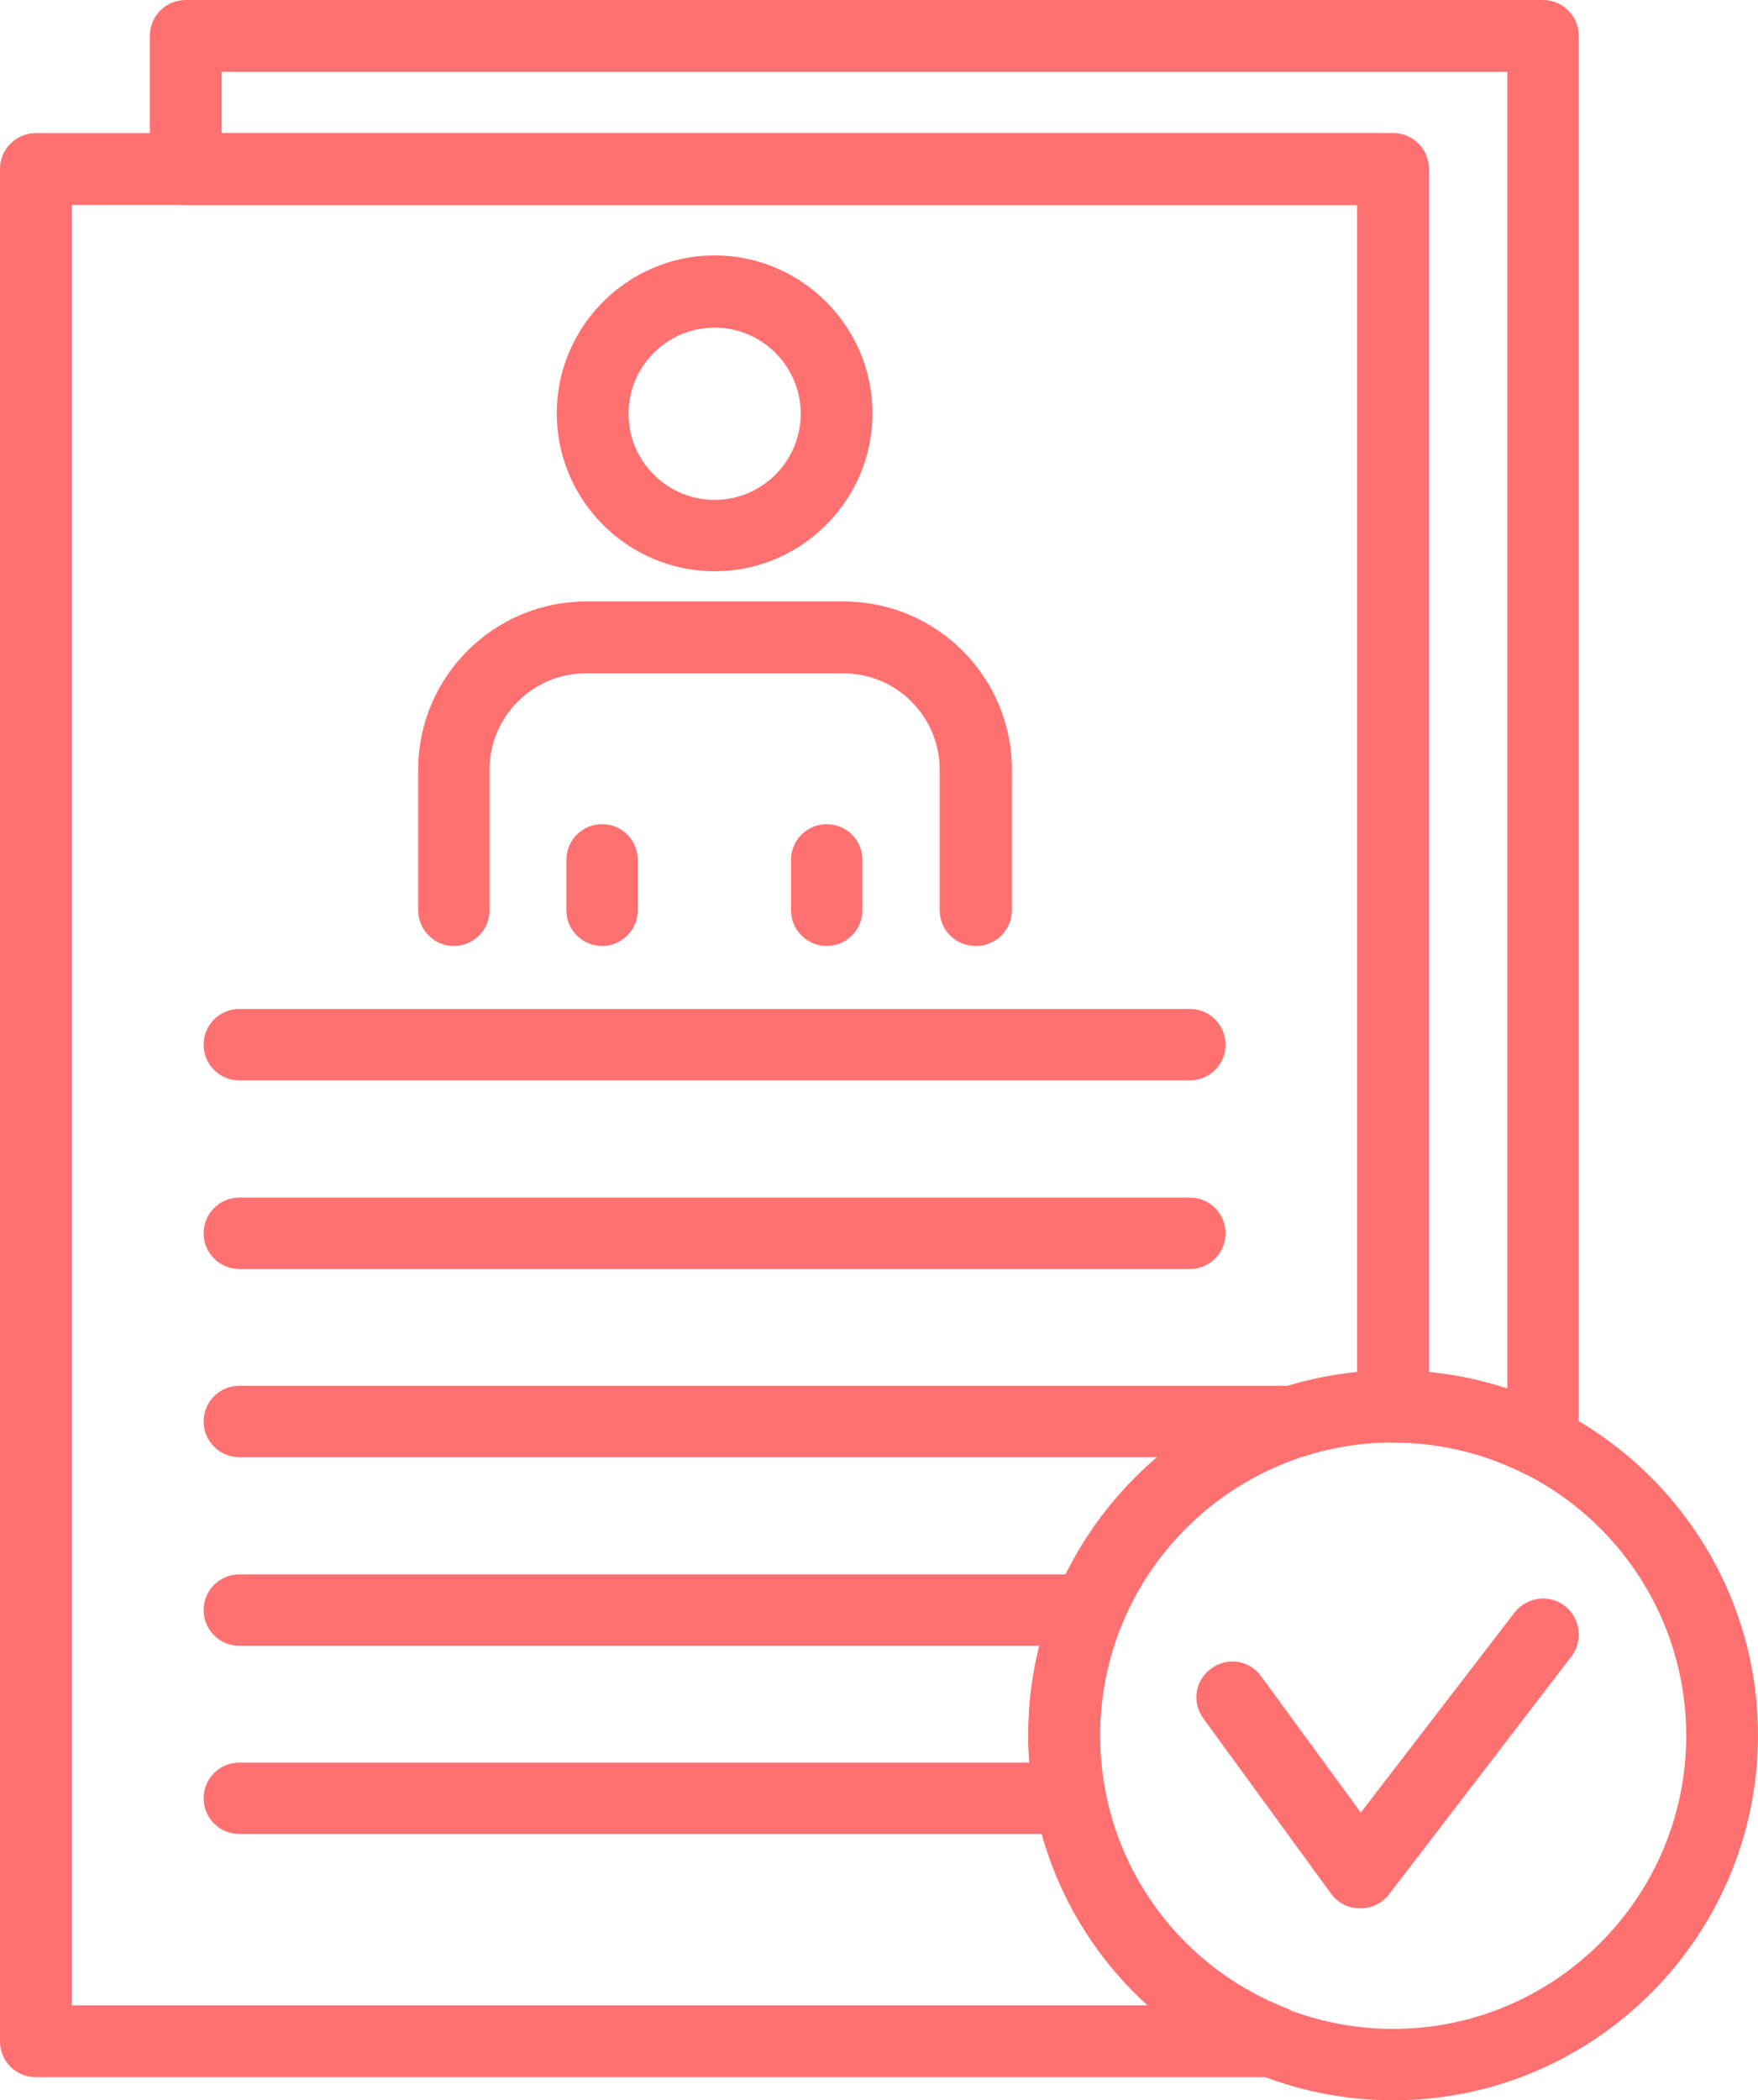
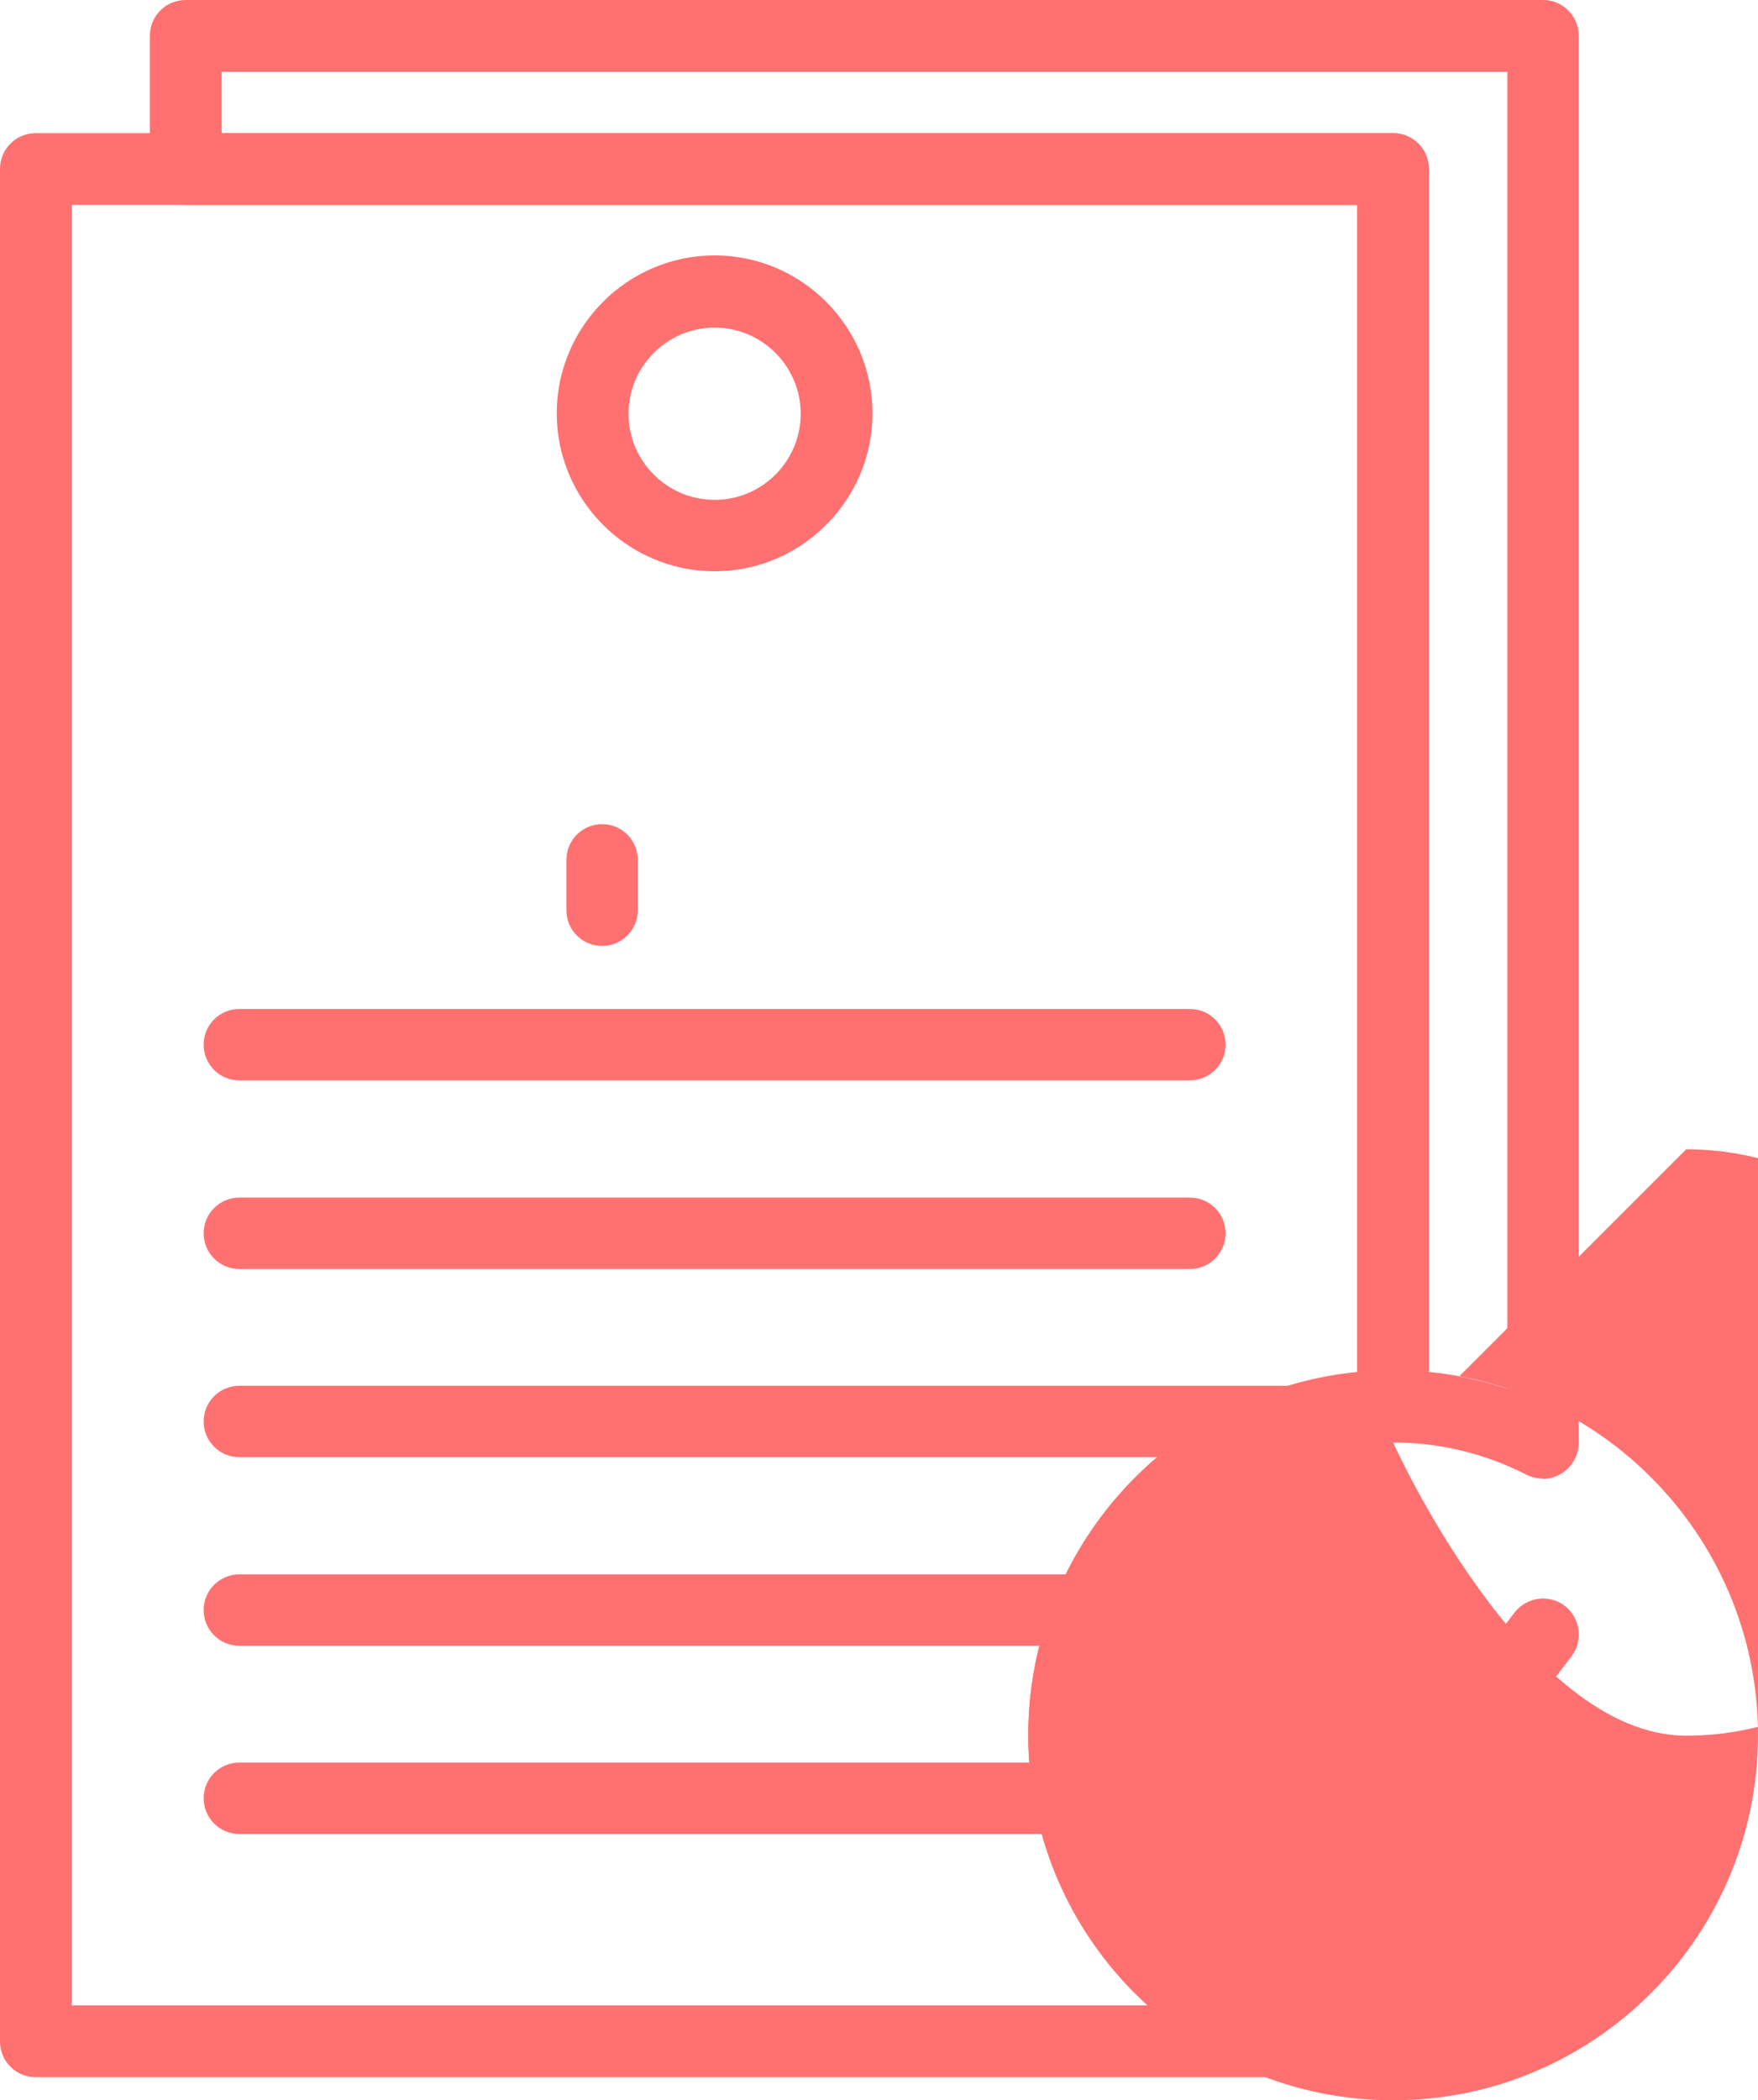
<svg xmlns="http://www.w3.org/2000/svg" id="Capa_2" data-name="Capa 2" viewBox="0 0 41.87 50">
  <defs>
    <style>      .cls-1 {        fill: #ff7171;      }    </style>
  </defs>
  <g id="Capa_1-2" data-name="Capa 1">
    <g>
      <path class="cls-1" d="M17.02,13.6c-2.07,0-3.76-1.69-3.76-3.76s1.69-3.76,3.76-3.76,3.76,1.69,3.76,3.76-1.69,3.76-3.76,3.76Zm0-5.8c-1.13,0-2.05,.92-2.05,2.05s.92,2.05,2.05,2.05,2.05-.92,2.05-2.05-.92-2.05-2.05-2.05Z" />
-       <path class="cls-1" d="M23.23,22.52c-.47,0-.85-.38-.85-.85v-3.35c0-1.26-1.03-2.29-2.29-2.29h-6.14c-1.26,0-2.29,1.03-2.29,2.29v3.35c0,.47-.38,.85-.85,.85s-.85-.38-.85-.85v-3.35c0-2.2,1.79-4,4-4h6.14c2.2,0,4,1.79,4,4v3.35c0,.47-.38,.85-.85,.85Z" />
      <path class="cls-1" d="M14.34,22.52c-.47,0-.85-.38-.85-.85v-1.2c0-.47,.38-.85,.85-.85s.85,.38,.85,.85v1.2c0,.47-.38,.85-.85,.85Z" />
-       <path class="cls-1" d="M19.69,22.52c-.47,0-.85-.38-.85-.85v-1.2c0-.47,.38-.85,.85-.85s.85,.38,.85,.85v1.2c0,.47-.38,.85-.85,.85Z" />
      <path class="cls-1" d="M28.34,25.72H5.7c-.47,0-.85-.38-.85-.85s.38-.85,.85-.85H28.34c.47,0,.85,.38,.85,.85s-.38,.85-.85,.85Z" />
      <path class="cls-1" d="M28.34,30.21H5.7c-.47,0-.85-.38-.85-.85s.38-.85,.85-.85H28.34c.47,0,.85,.38,.85,.85s-.38,.85-.85,.85Z" />
      <path class="cls-1" d="M30.84,34.69H5.7c-.47,0-.85-.38-.85-.85s.38-.85,.85-.85H30.84c.47,0,.85,.38,.85,.85s-.38,.85-.85,.85Z" />
      <path class="cls-1" d="M25.94,39.18H5.7c-.47,0-.85-.38-.85-.85s.38-.85,.85-.85H25.94c.47,0,.85,.38,.85,.85s-.38,.85-.85,.85Z" />
      <path class="cls-1" d="M25.49,43.66H5.7c-.47,0-.85-.38-.85-.85s.38-.85,.85-.85H25.49c.47,0,.85,.38,.85,.85s-.38,.85-.85,.85Z" />
      <path class="cls-1" d="M30.31,49.45H.85c-.47,0-.85-.38-.85-.85V4.02c0-.47,.38-.85,.85-.85H33.18c.47,0,.85,.38,.85,.85v29.46c0,.47-.38,.85-.85,.85-3.85,0-6.98,3.13-6.98,6.98,0,2.88,1.73,5.43,4.42,6.49,.38,.15,.6,.55,.53,.95-.08,.4-.43,.7-.84,.7Zm-28.6-1.71H27.33c-1.78-1.61-2.84-3.92-2.84-6.43,0-4.5,3.44-8.21,7.83-8.64V4.88H1.71V47.74Z" />
-       <path class="cls-1" d="M33.18,50c-4.79,0-8.69-3.9-8.69-8.69s3.9-8.69,8.69-8.69,8.69,3.9,8.69,8.69-3.9,8.69-8.69,8.69Zm0-15.66c-3.85,0-6.98,3.13-6.98,6.98s3.13,6.98,6.98,6.98,6.98-3.13,6.98-6.98-3.13-6.98-6.98-6.98Z" />
+       <path class="cls-1" d="M33.18,50c-4.79,0-8.69-3.9-8.69-8.69s3.9-8.69,8.69-8.69,8.69,3.9,8.69,8.69-3.9,8.69-8.69,8.69Zm0-15.66s3.13,6.98,6.98,6.98,6.98-3.13,6.98-6.98-3.13-6.98-6.98-6.98Z" />
      <path class="cls-1" d="M32.39,45.43c-.28,0-.53-.13-.69-.35l-3.04-4.17c-.28-.38-.2-.92,.19-1.19,.38-.28,.91-.2,1.19,.19l2.37,3.24,3.66-4.76c.29-.37,.82-.45,1.2-.16,.37,.29,.44,.82,.16,1.2l-4.35,5.67c-.16,.21-.41,.33-.68,.33Z" />
      <path class="cls-1" d="M36.75,35.2c-.13,0-.27-.03-.39-.09-1-.51-2.07-.77-3.18-.77-.47,0-.85-.38-.85-.85V4.88H4.42c-.47,0-.85-.38-.85-.85V.85c0-.47,.38-.85,.85-.85H36.75c.47,0,.85,.38,.85,.85V34.35c0,.3-.16,.57-.41,.73-.14,.08-.29,.13-.45,.13Zm-2.71-2.53c.63,.06,1.25,.19,1.86,.39V1.71H5.28v1.46h27.9c.47,0,.85,.38,.85,.85v28.65Z" />
    </g>
  </g>
</svg>